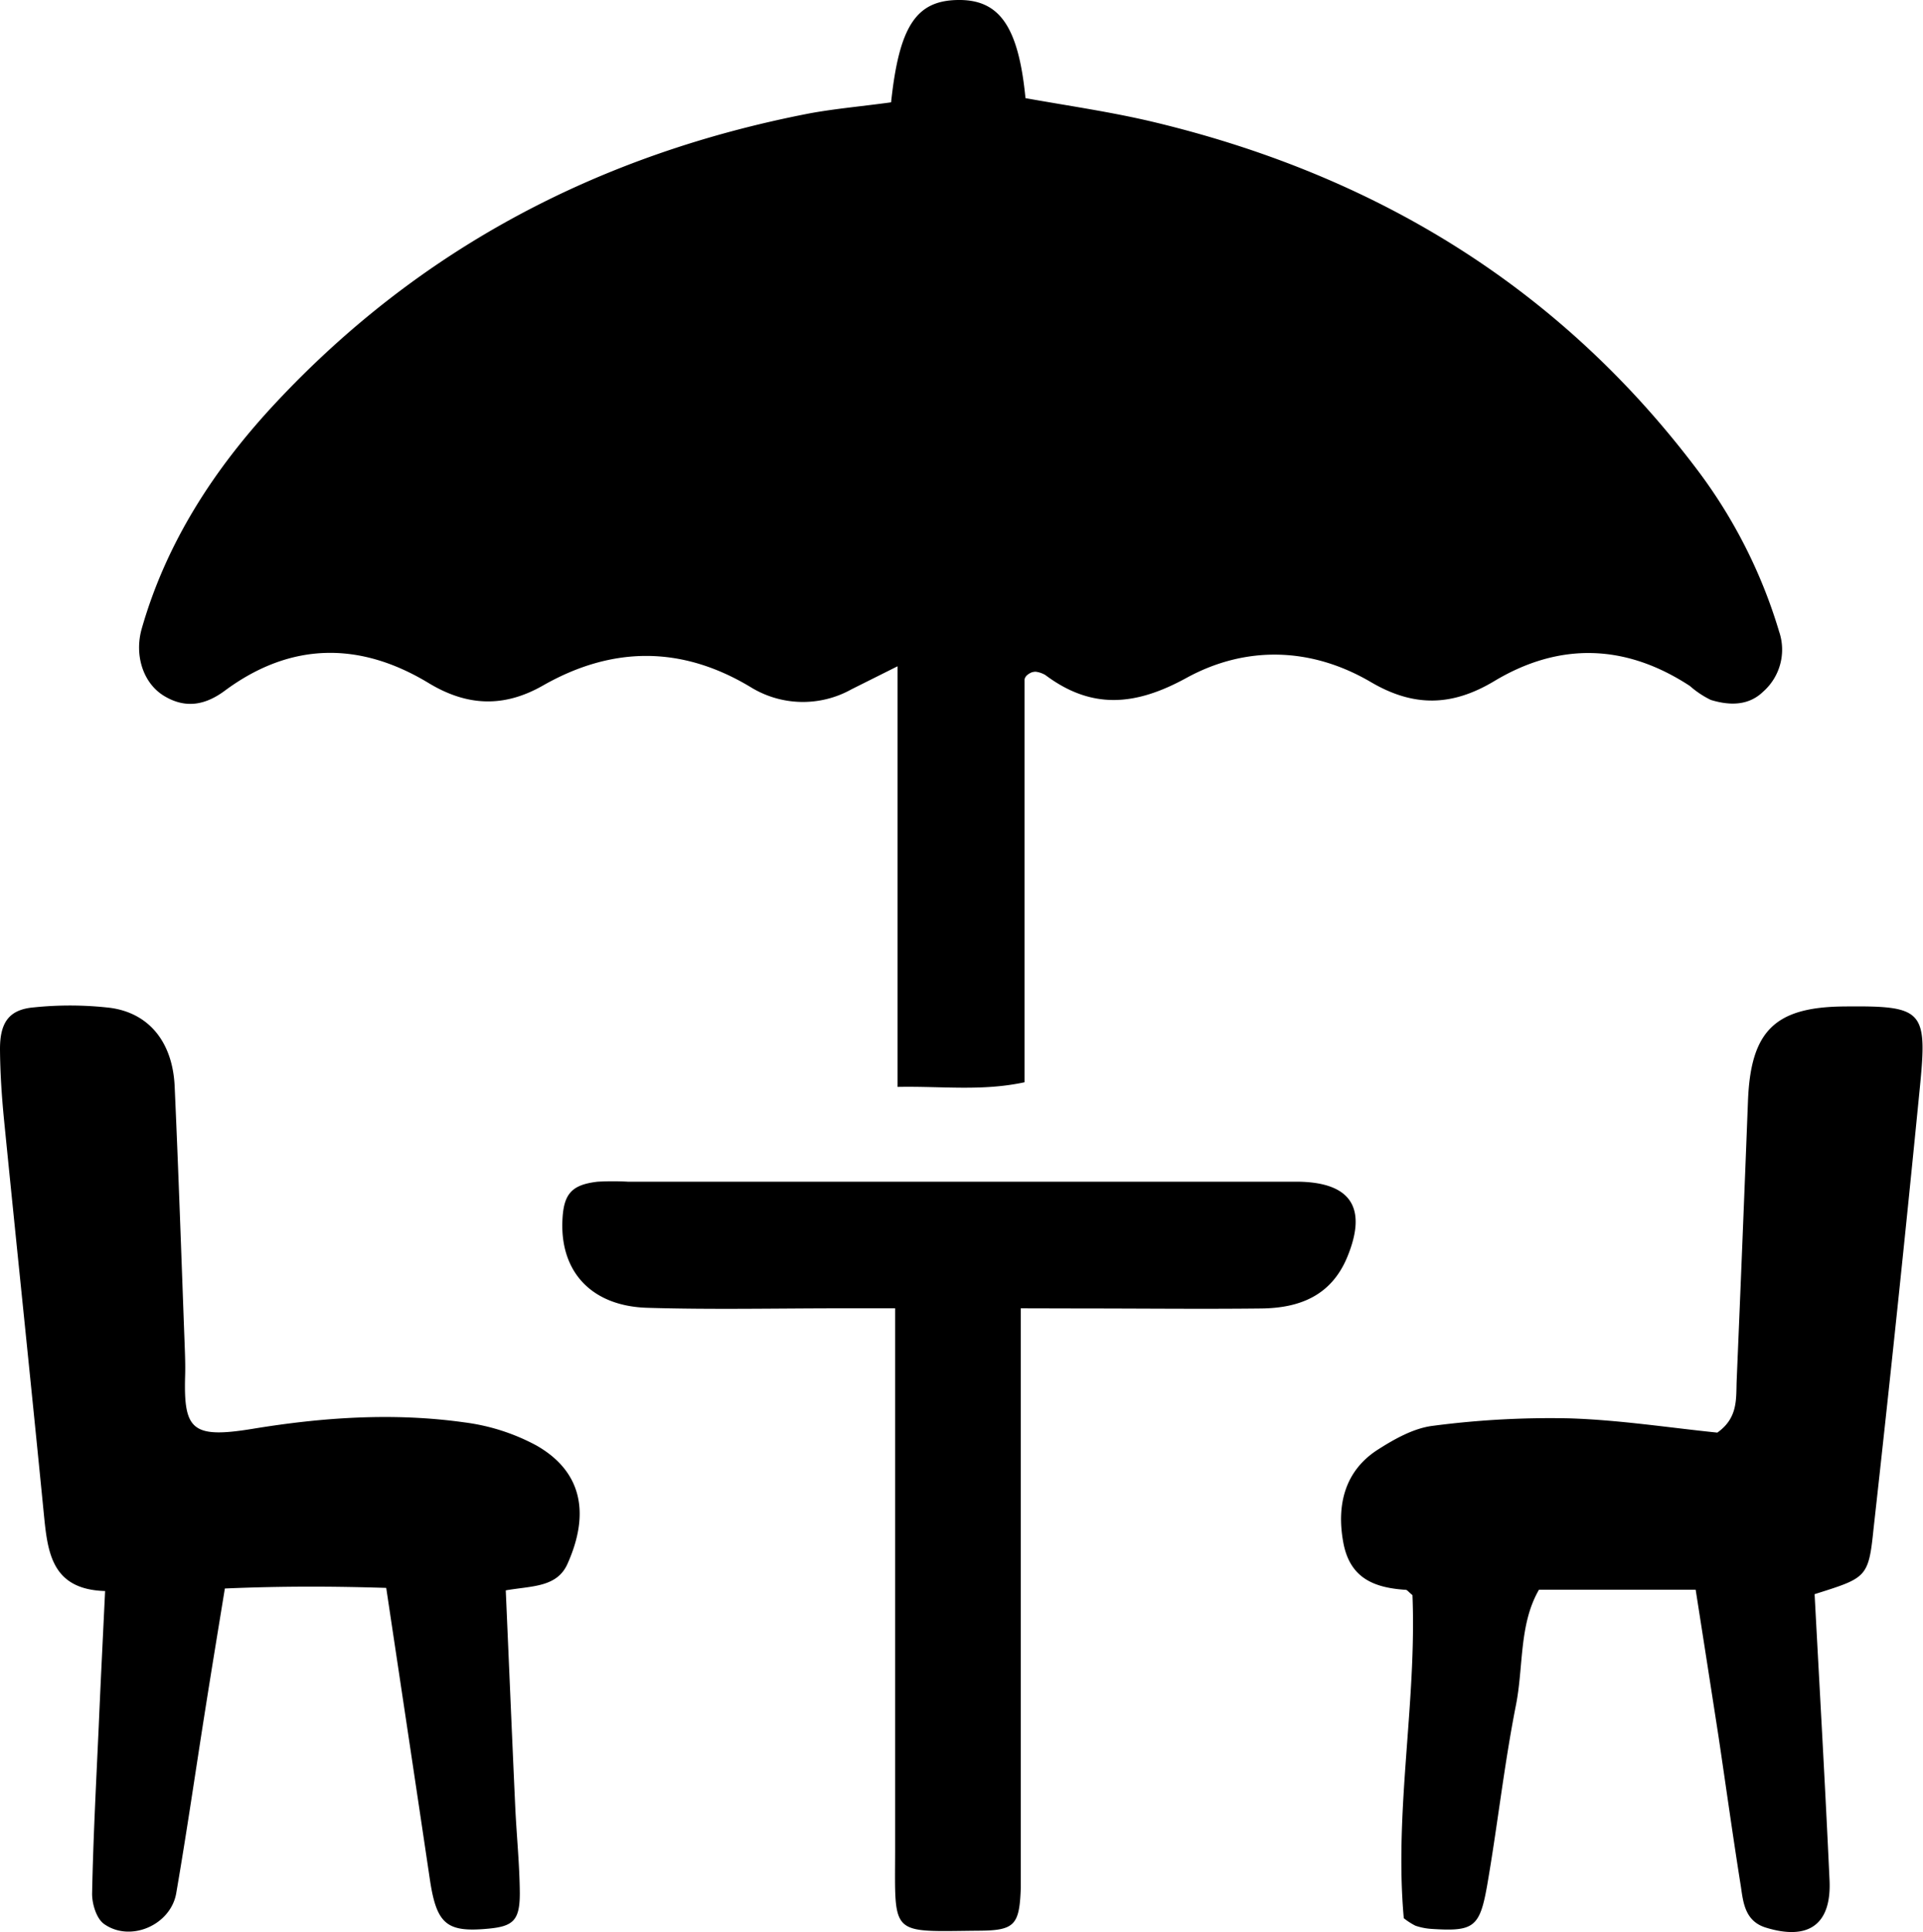
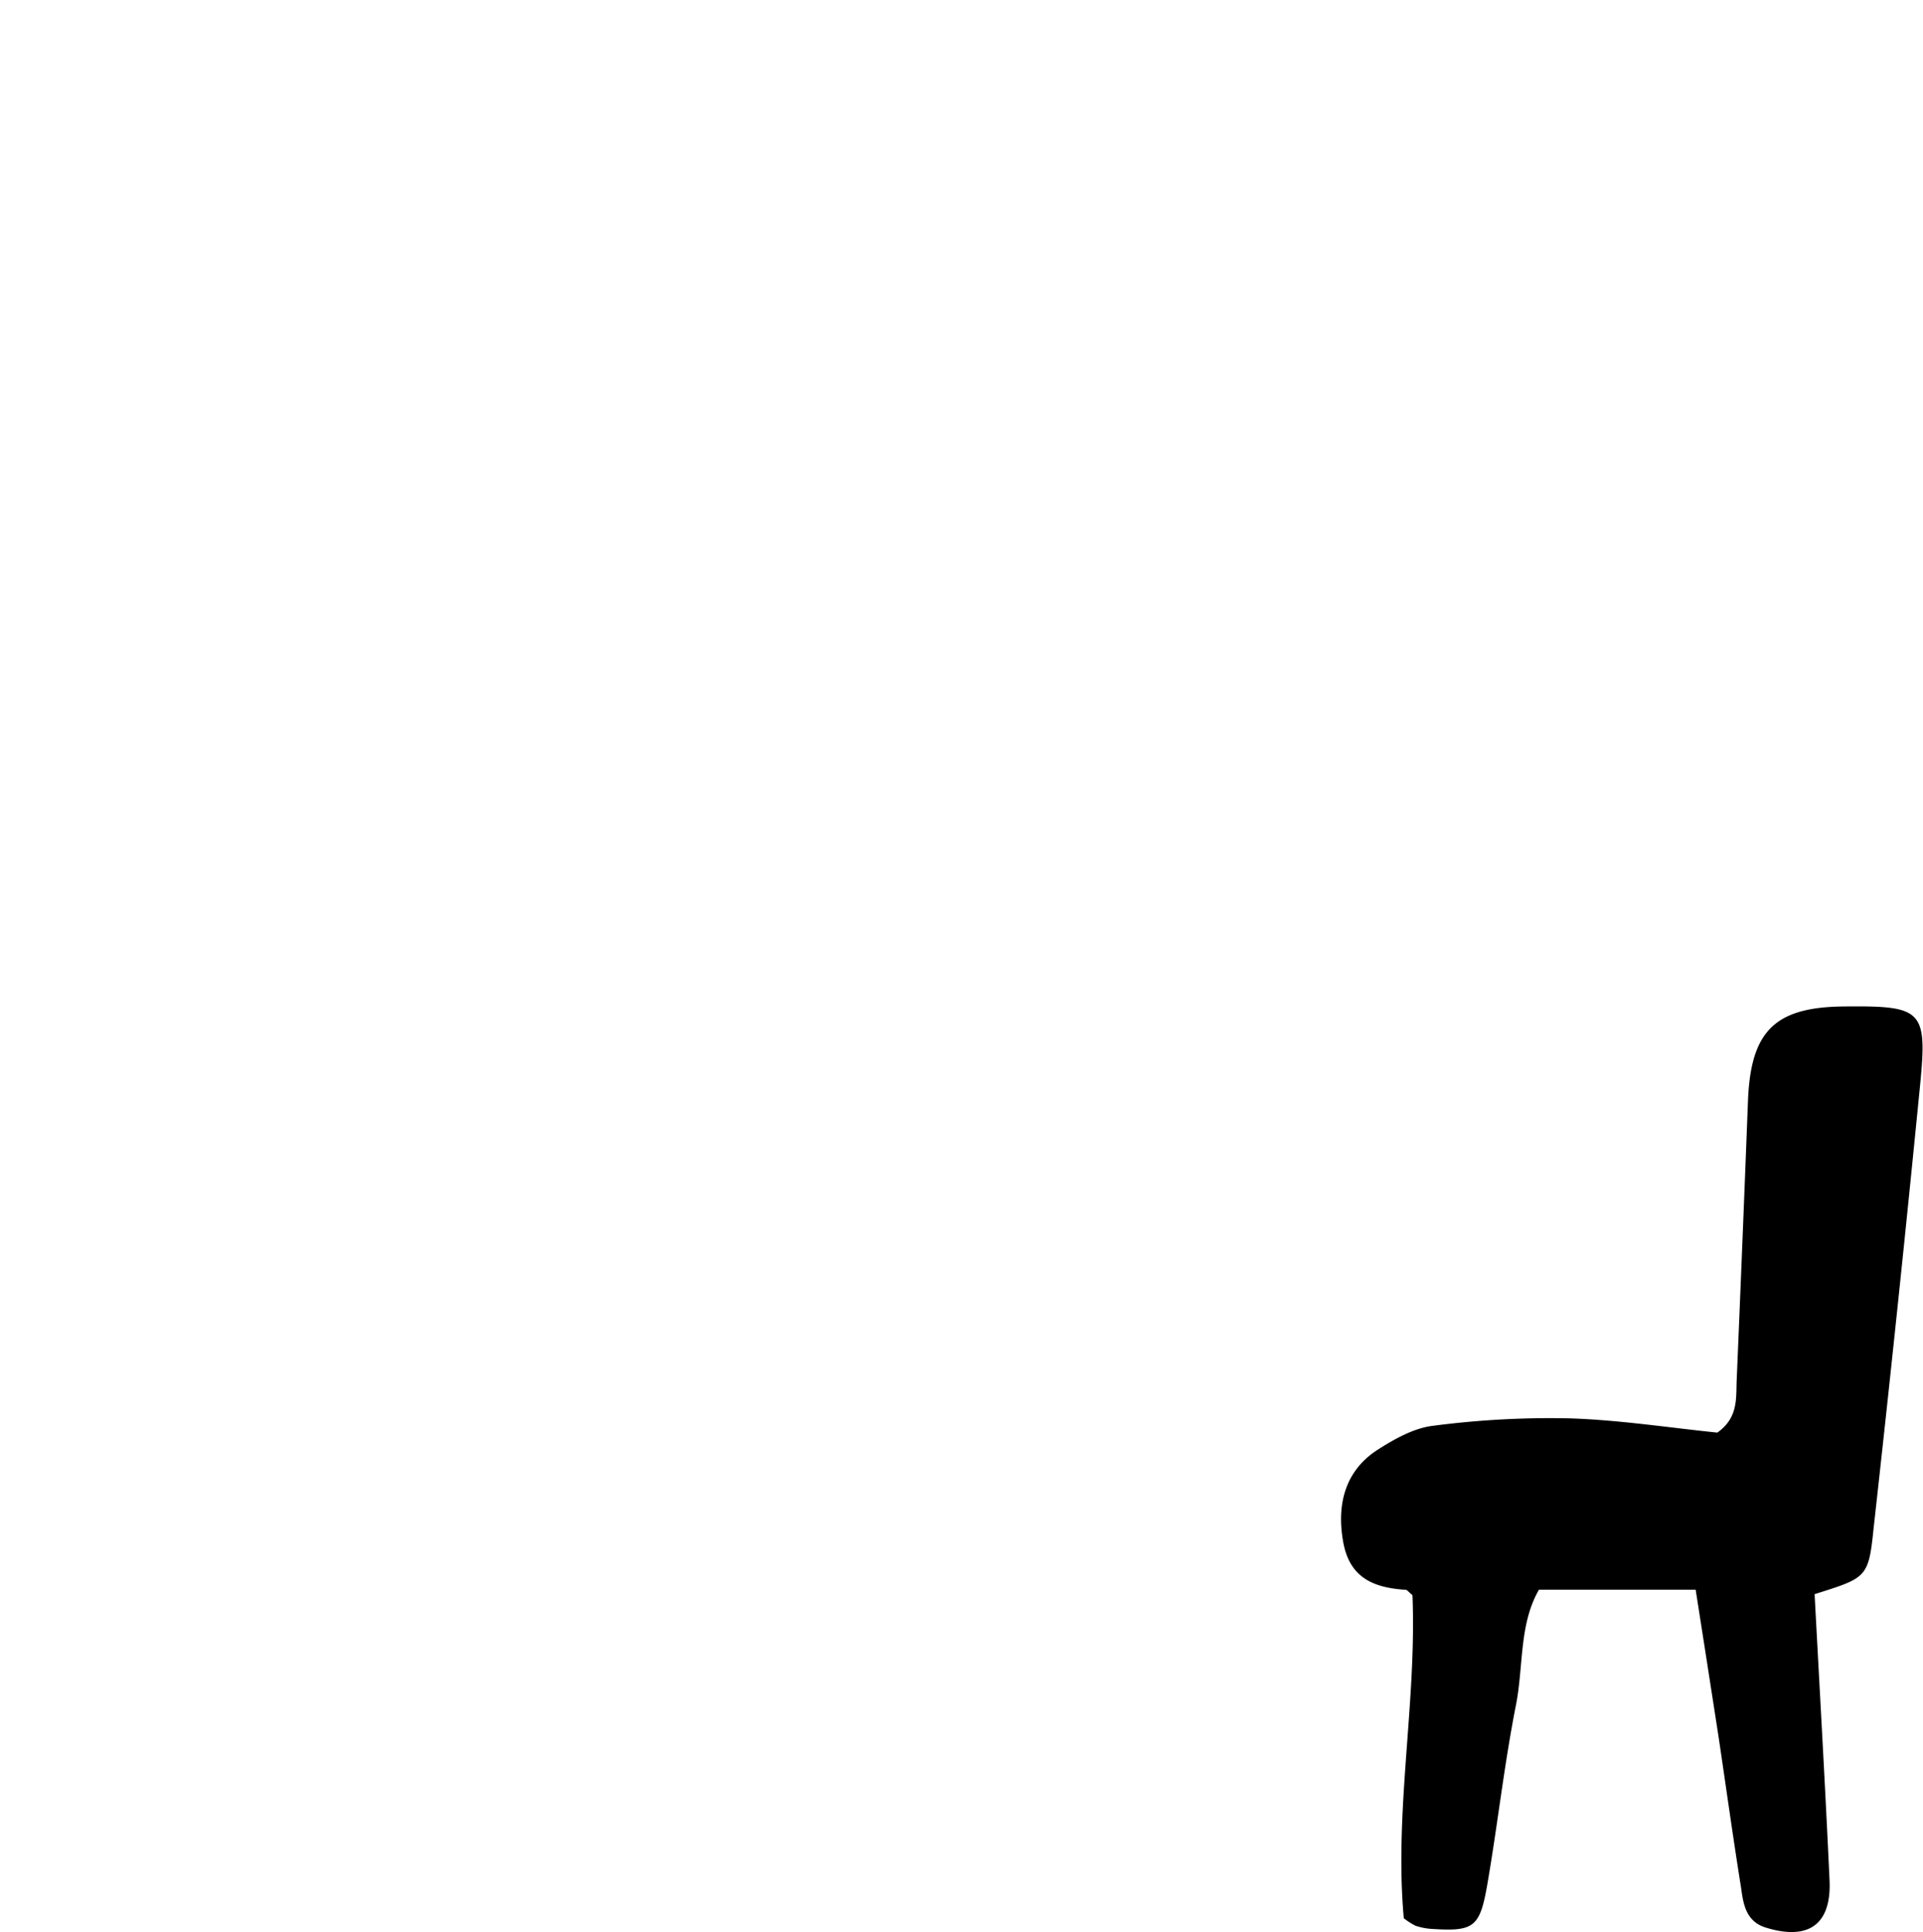
<svg xmlns="http://www.w3.org/2000/svg" viewBox="0 0 257.41 258.65">
  <g id="Layer_2" data-name="Layer 2">
    <g id="Icons">
-       <path d="M119.28,13.7C120.37,3.43,122.68.08,128.22,0s8.11,3.49,9.05,13.14c5.56,1,11.34,1.82,17,3.16,29.66,7.07,54.37,22,72.88,46.54a68.34,68.34,0,0,1,11,21.71A7.5,7.5,0,0,1,236,92.61c-2,1.93-4.58,1.83-7,1.09a12.55,12.55,0,0,1-2.8-1.87c-8.6-5.63-17.45-5.89-26.19-.64-5.66,3.39-10.79,3.49-16.53.11-8-4.68-16.73-4.89-24.67-.54-6.8,3.73-12.66,4.27-18.88-.39a3.37,3.37,0,0,0-1.27-.44,1.58,1.58,0,0,0-.65.12,2.4,2.4,0,0,0-.53.34,1.07,1.07,0,0,0-.34.58c0,17.89,0,35.78,0,53.92-5.75,1.23-11,.5-17,.62V89.2L114,92.27a13.34,13.34,0,0,1-13.6-.33c-9.19-5.5-18.42-5.44-27.66-.2-5.22,3-10.17,2.85-15.37-.3-9.21-5.57-18.43-5.51-27.24,1-2.68,2-5.33,2.44-8.16.73s-4-5.47-3-9c3.31-11.58,9.71-21.4,17.83-30.12,19.5-20.93,43.62-33.46,71.56-38.87C111.84,14.54,115.44,14.23,119.28,13.7Z" />
      <path d="M242.9,213.42c.69,13,1.42,25.68,2,38.33.26,5.92-2.84,8.07-8.55,6.3-2.72-.85-3-3.26-3.31-5.44-1.07-6.7-2-13.42-3-20.13-1-6.45-2-12.9-3.06-19.65H206c-2.68,4.64-2.05,10.26-3.08,15.45-1.58,8-2.46,16.09-3.85,24.11-1,5.71-1.83,6.22-7.61,5.83a8.34,8.34,0,0,1-2-.42,9.14,9.14,0,0,1-1.55-1c-1.3-14.34,1.74-28.92,1.16-43.25-.53-.44-.7-.69-.88-.71-4.14-.27-7.44-1.47-8.36-6.24-1-5.3.31-9.77,4.59-12.52,2.25-1.44,4.83-2.89,7.39-3.2a120.77,120.77,0,0,1,18.22-1c6.74.21,13.45,1.26,19.85,1.91,2.82-2,2.49-4.58,2.59-7q.79-18.67,1.51-37.35c.35-9.38,3.56-12.61,12.81-12.7,10.54-.11,11.22.43,10.23,10.53q-2.92,29.72-6.23,59.4C250.12,211.25,249.84,211.22,242.9,213.42Z" />
-       <path d="M14.07,213c-7.21-.21-7.7-5.23-8.21-10.41C4.13,185,2.29,167.49.54,149.92c-.31-3.15-.52-6.33-.54-9.5,0-3.59,1.25-5.28,4.55-5.56a46.81,46.81,0,0,1,10.18.06c5.26.7,8.39,4.65,8.65,10.53.52,11.55.91,23.09,1.34,34.64.05,1.36.1,2.72.06,4.08-.21,7.25.9,8.44,9,7.12,9.41-1.55,18.9-2.2,28.38-.87a27.7,27.7,0,0,1,9.6,3.07c6,3.39,7.32,8.92,4.2,15.88-1.42,3.17-4.8,2.93-8.26,3.54.43,9.76.83,19.4,1.27,29,.18,3.85.58,7.69.61,11.53,0,3.63-.86,4.45-4.22,4.76-5.61.53-6.93-.61-7.83-6.67-1.89-12.74-3.81-25.48-5.83-38.95-7-.22-13.94-.25-21.6.08-.88,5.4-1.75,10.68-2.59,16-1.31,8.27-2.5,16.55-3.92,24.79-.74,4.29-6.18,6.63-9.69,4.1-1-.73-1.6-2.71-1.57-4.1.15-7.47.55-14.94.89-22.41C13.47,225.17,13.77,219.3,14.07,213Z" />
-       <path d="M136.64,175.15V248.7c0,1.36,0,2.72,0,4.08-.18,4.87-.79,5.65-5.45,5.69-12.08.1-11.39.9-11.37-10.67q0-32.66,0-65.31v-7.34H112.5c-8.62,0-17.24.19-25.85-.07-7.41-.22-11.61-4.74-11.37-11.55.13-3.67,1.18-4.92,4.72-5.33a37,37,0,0,1,4.08,0h88.43c.45,0,.91,0,1.36,0,7,.13,9.19,3.54,6.45,10.14-2.15,5.14-6.39,6.77-11.47,6.83-7.94.09-15.87,0-23.81,0Z" />
    </g>
  </g>
</svg>